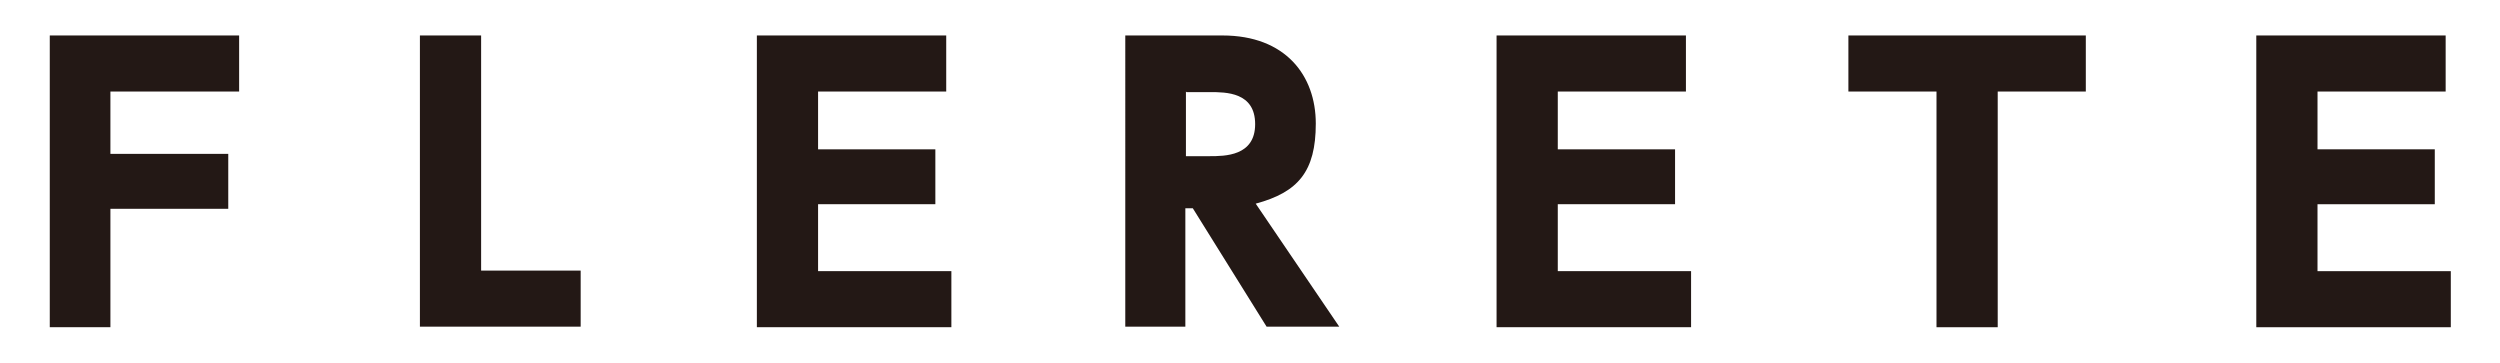
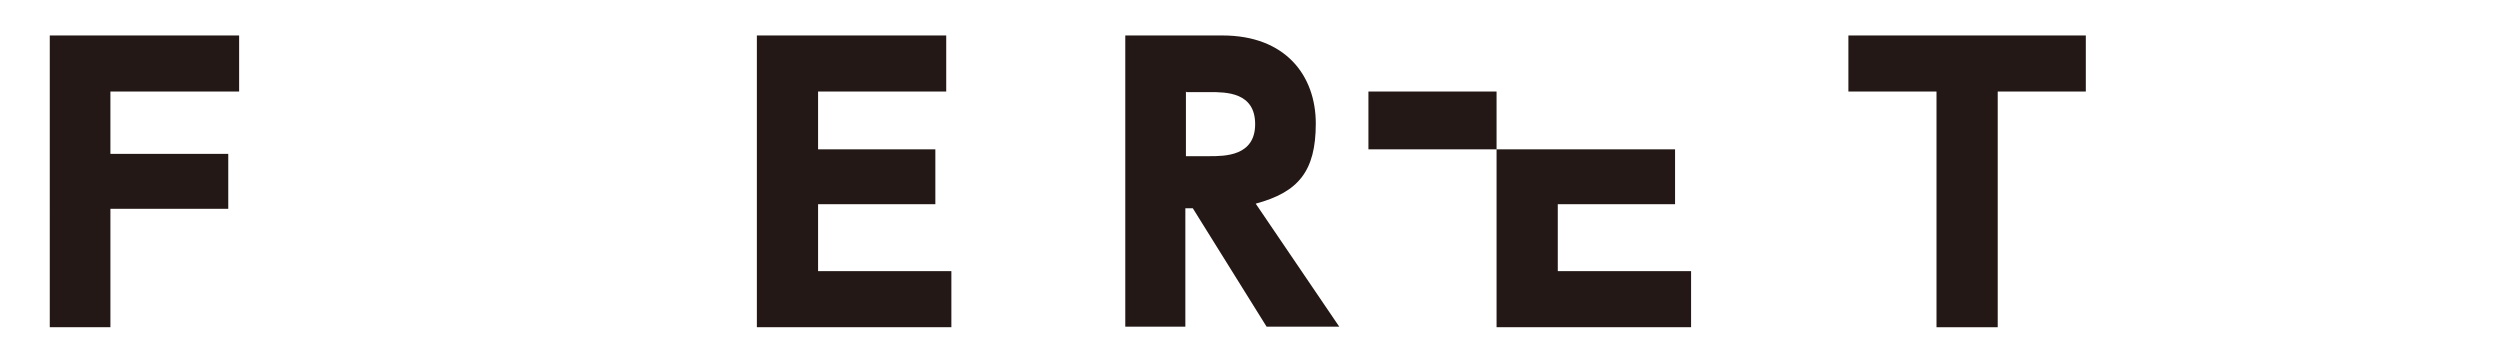
<svg xmlns="http://www.w3.org/2000/svg" id="_レイヤー_1" version="1.1" viewBox="0 0 437 63.4">
  <defs>
    <style>
      .st0 {
        fill: #231815;
      }
    </style>
  </defs>
  <path class="st0" d="M39.9,26.9v9.6h-20.6v20.7h-10.6V6.2h33.1v9.8h-22.5v10.9h20.6Z" />
-   <path class="st0" d="M84.1,6.2v41.1h17.4v9.8h-28.1V6.2h10.7Z" />
  <path class="st0" d="M163.5,26.1v9.6h-20.5v11.7h23.3v9.8h-34V6.2h33.1v9.8h-22.4v10.1h20.5Z" />
  <path class="st0" d="M213.7,6.2c11,0,16.3,7,16.3,15.4s-3.1,12-10.5,14l14.6,21.5h-12.7l-12.9-20.7h-1.3v20.7h-10.5V6.2h17ZM207.3,16v11.3h4.1c2.7,0,8,0,8-5.6s-5.1-5.6-7.9-5.6h-4.1Z" />
-   <path class="st0" d="M292.8,26.1v9.6h-20.5v11.7h23.3v9.8h-34V6.2h33.1v9.8h-22.4v10.1h20.5Z" />
+   <path class="st0" d="M292.8,26.1v9.6h-20.5v11.7h23.3v9.8h-34V6.2v9.8h-22.4v10.1h20.5Z" />
  <path class="st0" d="M349.2,57.2h-10.7V16h-15.4V6.2h41.5v9.8h-15.4v41.1Z" />
-   <path class="st0" d="M425.6,26.1v9.6h-20.5v11.7h23.3v9.8h-34V6.2h33.1v9.8h-22.4v10.1h20.5Z" />
</svg>